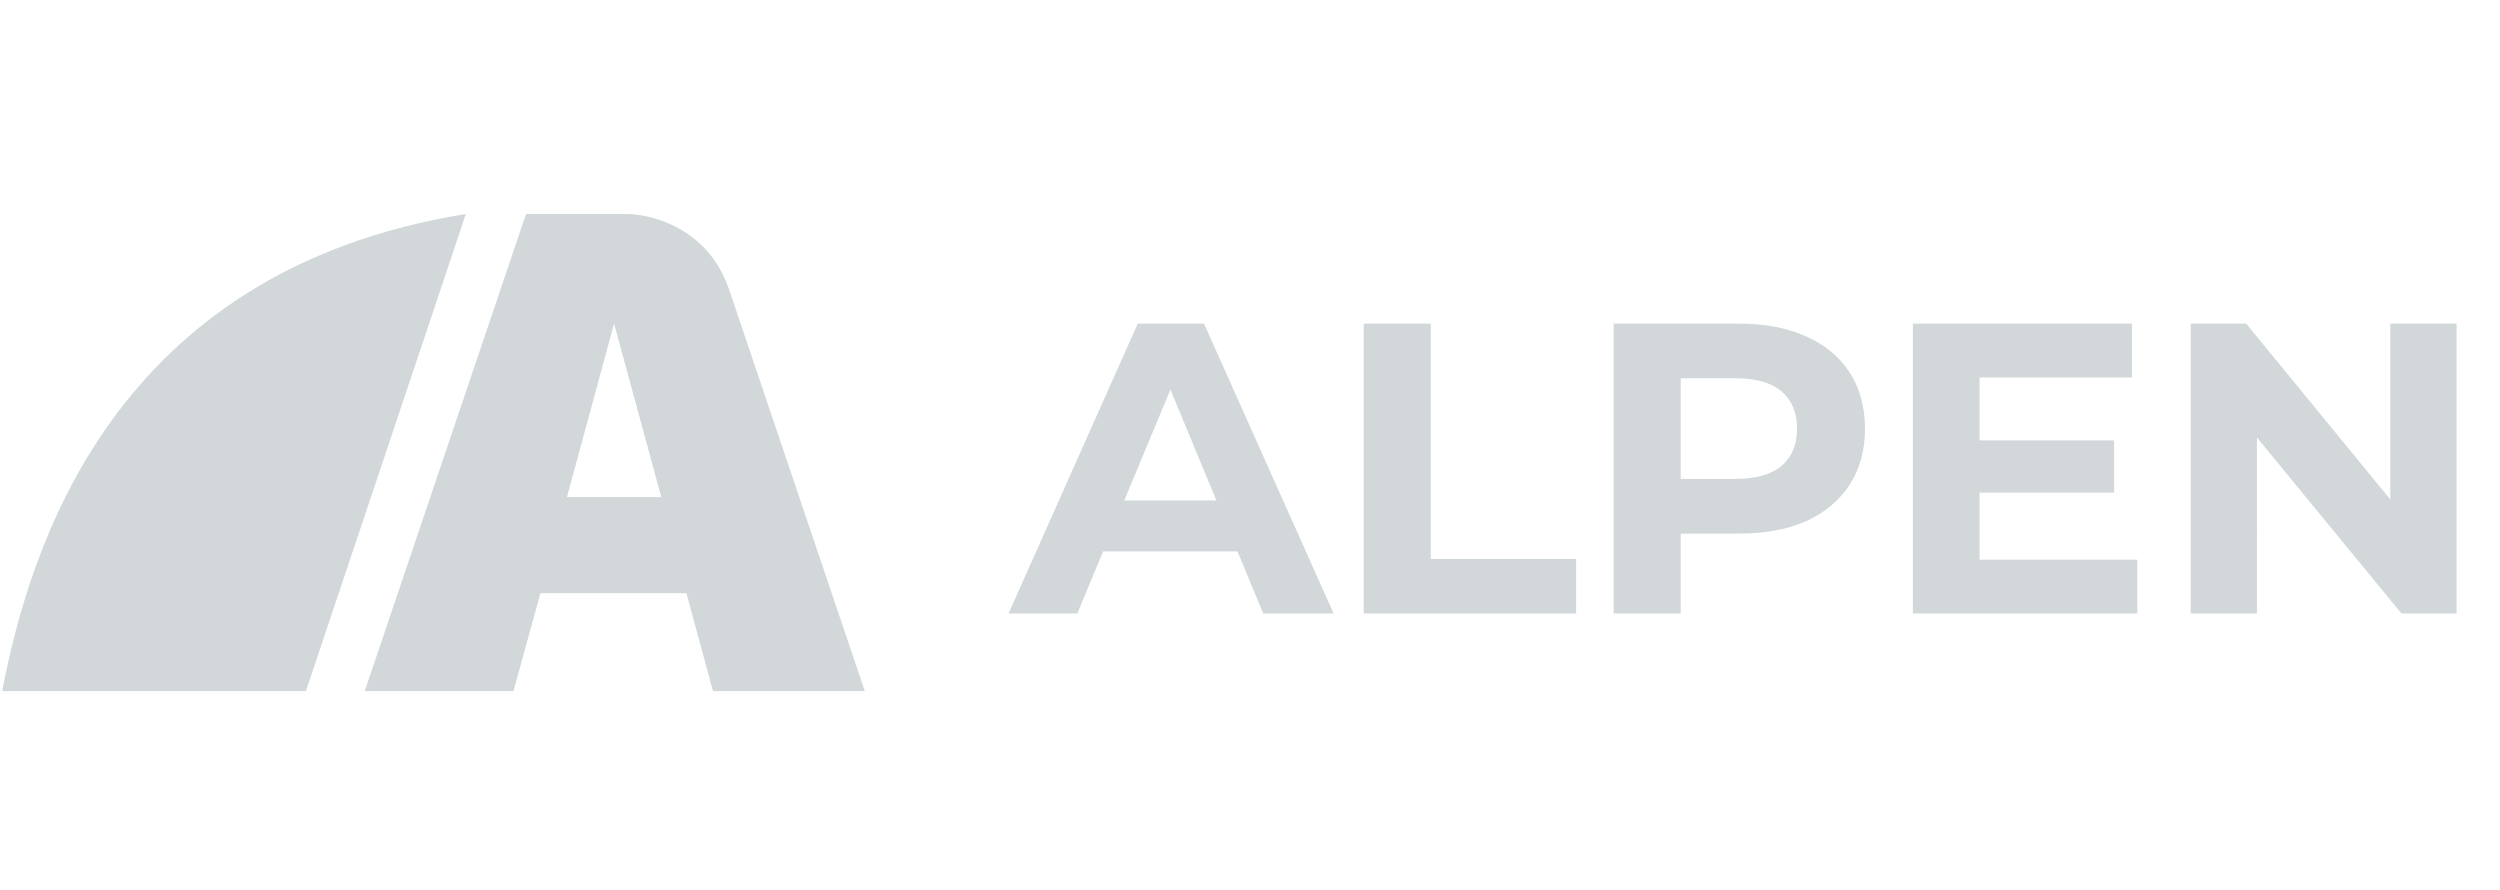
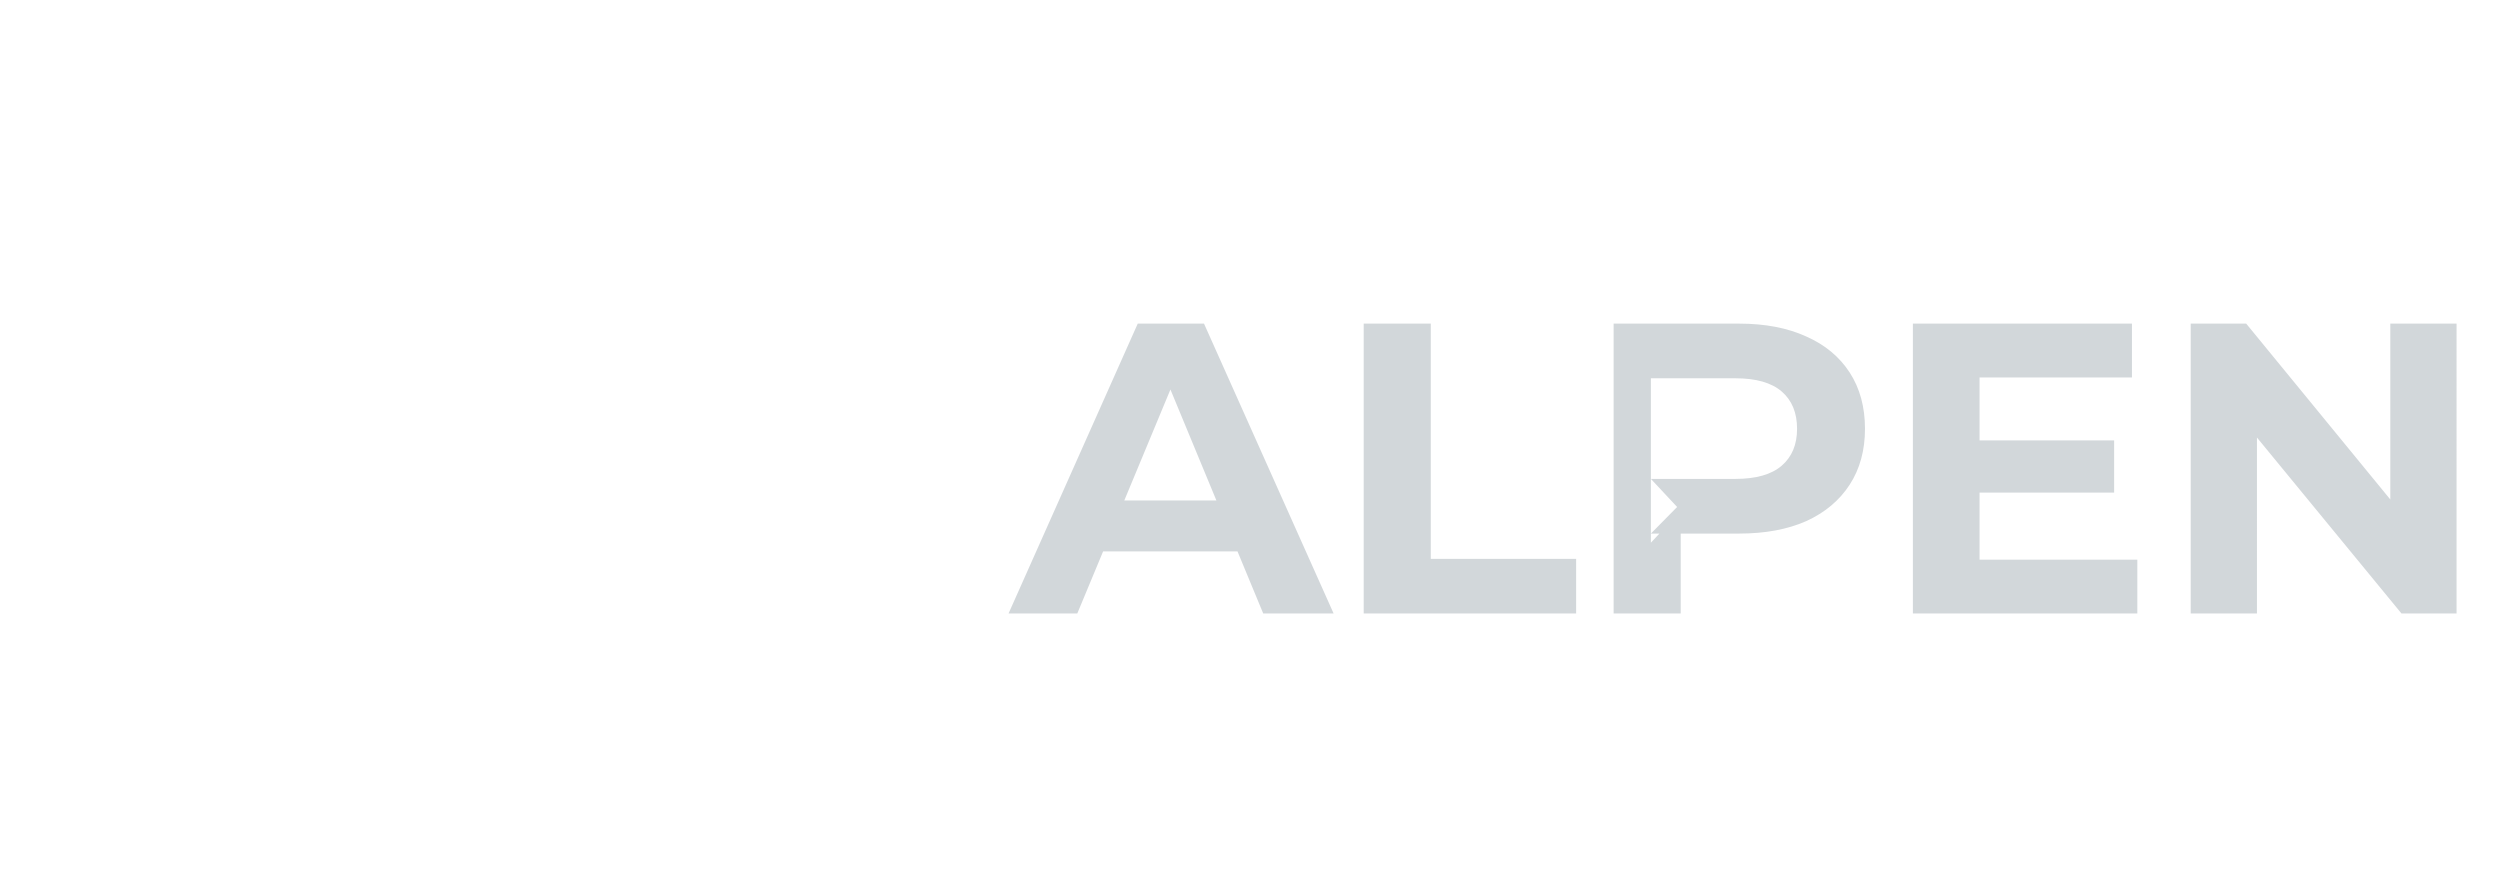
<svg xmlns="http://www.w3.org/2000/svg" width="163" height="58" fill="none">
-   <path d="m65.757 40 8.424-18.9h4.32L86.952 40h-4.59L75.45 23.314h1.728L70.239 40h-4.482Zm4.212-4.05 1.161-3.321h9.72l1.188 3.321H69.969ZM88.913 40V21.1h4.374v15.336h9.477V40H88.913Zm16.295 0V21.1h8.181c1.692 0 3.15.279 4.374.837 1.224.54 2.169 1.323 2.835 2.349.666 1.026.999 2.25.999 3.672 0 1.404-.333 2.619-.999 3.645-.666 1.026-1.611 1.818-2.835 2.376-1.224.54-2.682.81-4.374.81h-5.751l1.944-1.971V40h-4.374Zm4.374-6.696-1.944-2.079h5.508c1.35 0 2.358-.288 3.024-.864.666-.576.999-1.377.999-2.403 0-1.044-.333-1.854-.999-2.43-.666-.576-1.674-.864-3.024-.864h-5.508l1.944-2.079v10.719Zm19.161-4.59h9.099v3.402h-9.099v-3.402Zm.324 7.776h10.287V40H124.72V21.1h14.283v3.51h-9.936v11.88ZM142.834 40V21.1h3.618l11.151 13.608h-1.755V21.1h4.32V40h-3.591l-11.178-13.608h1.755V40h-4.32Z" fill="#D2D7DA" />
-   <path fill-rule="evenodd" clip-rule="evenodd" d="M56.385 45.062h-9.9l-1.73-6.385h-9.52l-1.757 6.385H23.78l10.516-31.109h6.445c1.68-.03 5.383.897 6.766 4.834l8.878 26.275ZM30.373 13.953l-10.428 31.11H.141c1.796-9.316 7.178-27.389 30.232-31.11Zm9.666 7.148-3.075 11.307h6.151L40.04 21.1Z" fill="#D2D7DA" />
+   <path d="m65.757 40 8.424-18.9h4.32L86.952 40h-4.59L75.45 23.314h1.728L70.239 40h-4.482Zm4.212-4.05 1.161-3.321h9.72l1.188 3.321H69.969ZM88.913 40V21.1h4.374v15.336h9.477V40H88.913Zm16.295 0V21.1h8.181c1.692 0 3.15.279 4.374.837 1.224.54 2.169 1.323 2.835 2.349.666 1.026.999 2.25.999 3.672 0 1.404-.333 2.619-.999 3.645-.666 1.026-1.611 1.818-2.835 2.376-1.224.54-2.682.81-4.374.81h-5.751l1.944-1.971V40h-4.374Zm4.374-6.696-1.944-2.079h5.508c1.35 0 2.358-.288 3.024-.864.666-.576.999-1.377.999-2.403 0-1.044-.333-1.854-.999-2.43-.666-.576-1.674-.864-3.024-.864h-5.508v10.719Zm19.161-4.59h9.099v3.402h-9.099v-3.402Zm.324 7.776h10.287V40H124.72V21.1h14.283v3.51h-9.936v11.88ZM142.834 40V21.1h3.618l11.151 13.608h-1.755V21.1h4.32V40h-3.591l-11.178-13.608h1.755V40h-4.32Z" fill="#D2D7DA" />
</svg>